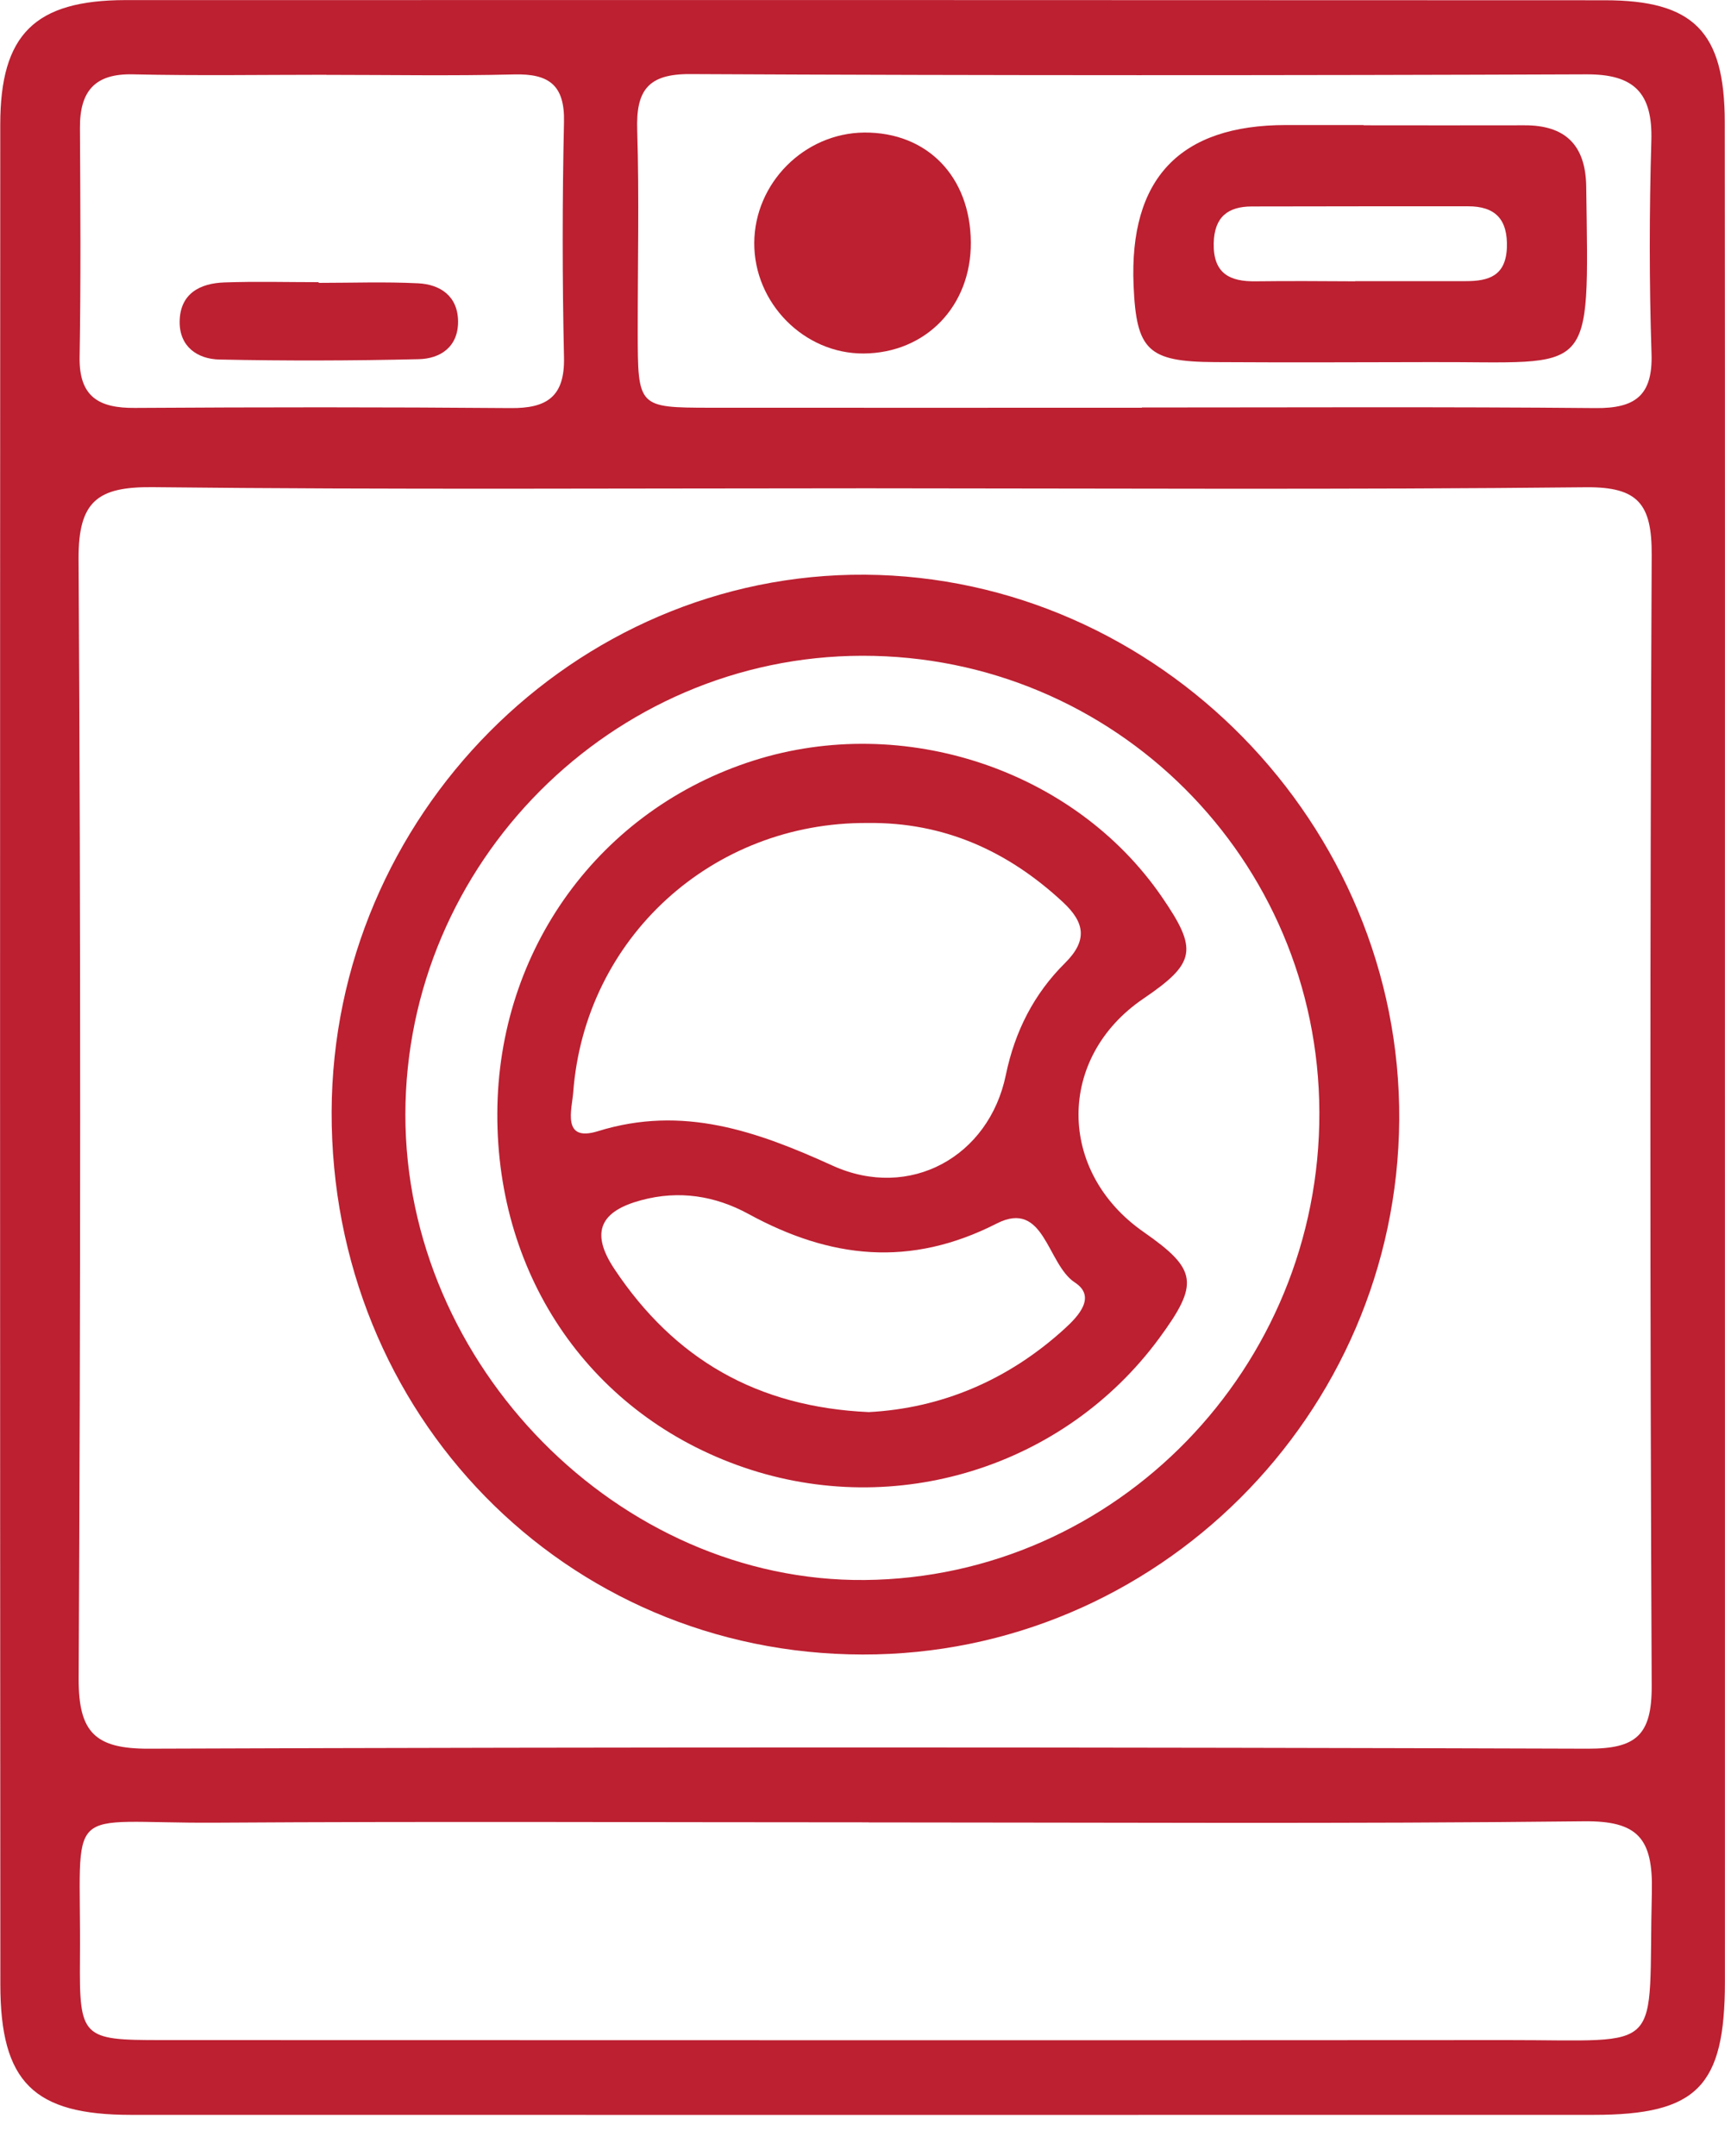
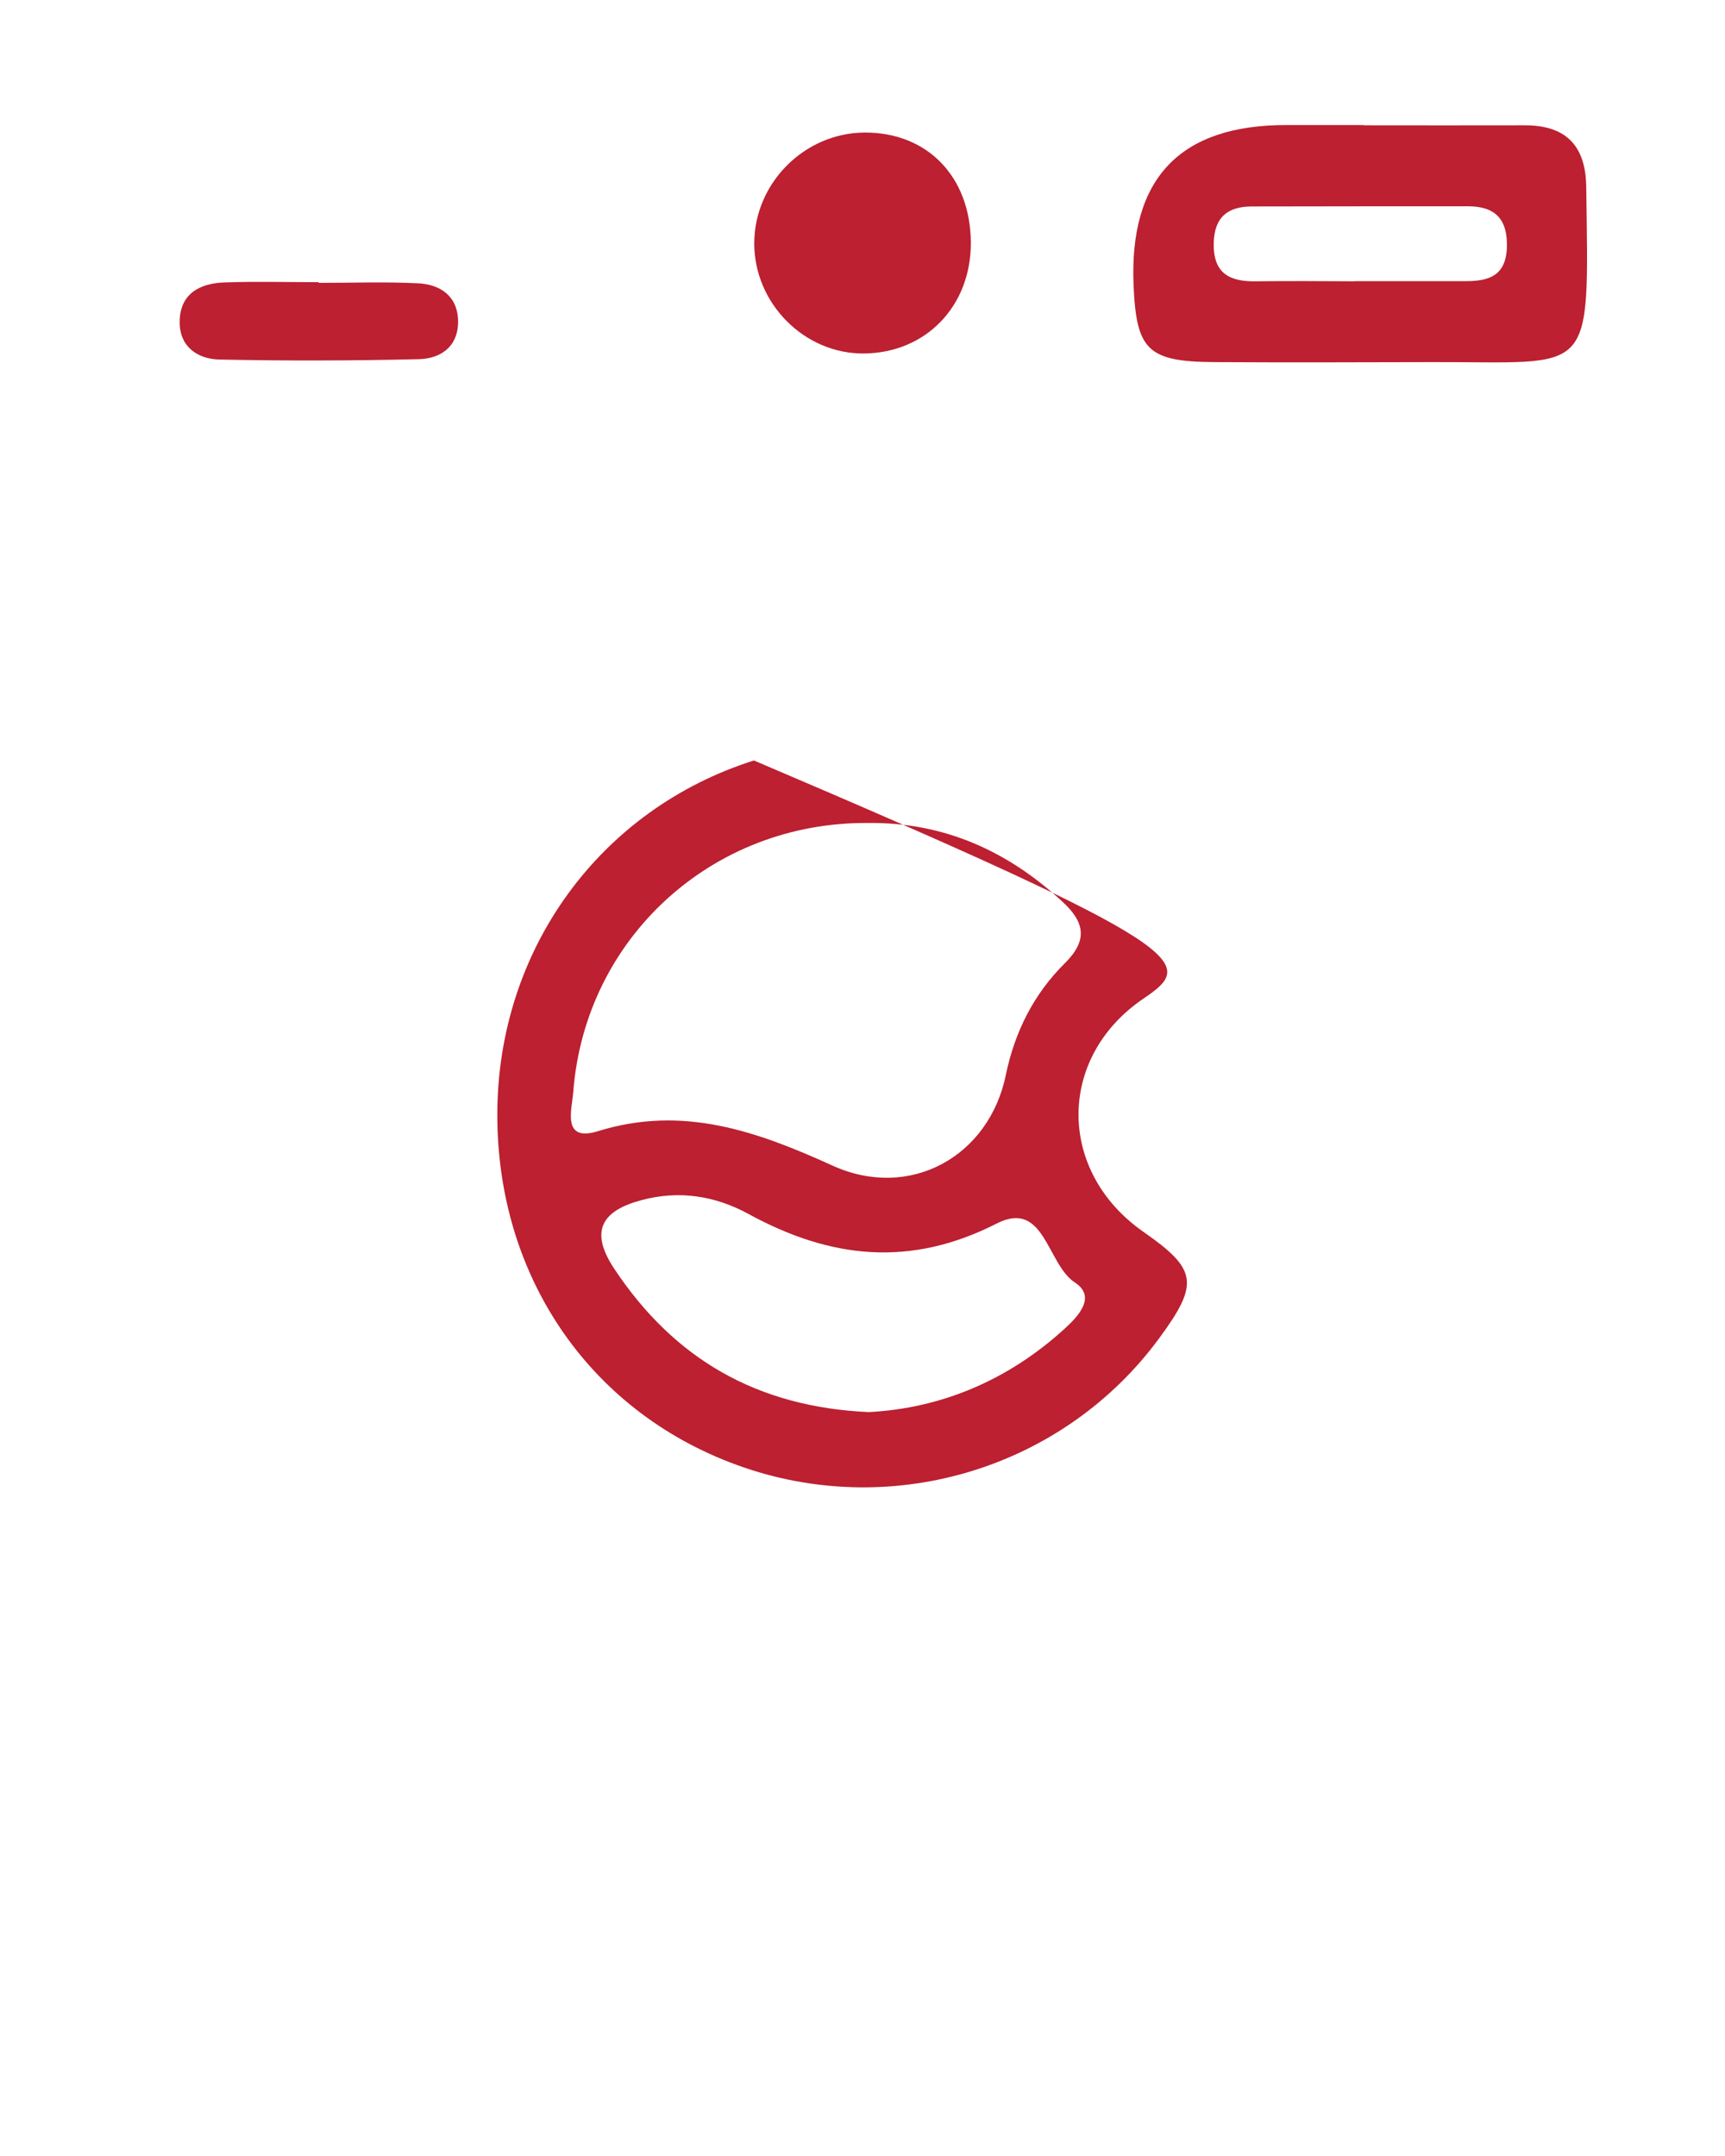
<svg xmlns="http://www.w3.org/2000/svg" width="20" height="25" viewBox="0 0 20 25" fill="none">
  <g clip-path="url(#clip0_46_49212)">
-     <path d="M19.999 12.26C19.999 15.832 20 19.405 19.999 22.979C19.999 24.195 19.676 24.523 18.477 24.523C12.823 24.524 7.17 24.524 1.517 24.523C0.391 24.523 0.004 24.144 0.004 23.01C-4.66056e-05 15.821 -4.66057e-05 8.632 0.003 1.443C0.003 0.398 0.404 0.003 1.454 0.001C7.172 4.23467e-05 12.89 4.23466e-05 18.607 0.003C19.635 0.003 19.996 0.368 19.997 1.411C20.001 5.028 19.999 8.643 19.999 12.26ZM10.049 5.662C7.289 5.662 4.528 5.679 1.767 5.649C1.135 5.643 0.907 5.809 0.911 6.482C0.937 10.81 0.934 15.137 0.912 19.465C0.91 20.088 1.104 20.278 1.72 20.277C7.284 20.257 12.847 20.259 18.411 20.277C18.964 20.278 19.153 20.126 19.15 19.547C19.13 15.176 19.13 10.805 19.15 6.434C19.153 5.848 18.995 5.645 18.393 5.65C15.612 5.679 12.829 5.663 10.047 5.662H10.049ZM10.074 21.131C7.547 21.131 5.02 21.119 2.493 21.135C0.699 21.146 0.943 20.859 0.927 22.71C0.919 23.63 0.952 23.656 1.865 23.656C7.068 23.656 12.272 23.66 17.474 23.656C19.341 23.654 19.105 23.843 19.152 21.933C19.166 21.314 18.987 21.111 18.36 21.119C15.598 21.15 12.836 21.132 10.074 21.132V21.131ZM13.239 4.725C14.992 4.725 16.746 4.716 18.5 4.732C18.956 4.736 19.165 4.589 19.148 4.098C19.121 3.276 19.122 2.454 19.146 1.634C19.163 1.08 18.949 0.859 18.393 0.862C14.93 0.875 11.466 0.876 8.002 0.859C7.51 0.856 7.372 1.051 7.388 1.513C7.412 2.29 7.393 3.07 7.394 3.848C7.395 4.724 7.397 4.726 8.236 4.728C9.904 4.729 11.571 4.728 13.239 4.728V4.725ZM3.785 0.867C3.037 0.867 2.29 0.879 1.542 0.862C1.1 0.851 0.924 1.057 0.927 1.484C0.932 2.369 0.938 3.255 0.923 4.14C0.915 4.604 1.15 4.733 1.562 4.73C3.014 4.721 4.466 4.72 5.919 4.732C6.339 4.736 6.551 4.602 6.539 4.138C6.519 3.232 6.519 2.324 6.539 1.418C6.55 0.984 6.362 0.853 5.962 0.863C5.236 0.881 4.51 0.868 3.784 0.868L3.785 0.867Z" fill="#BC2031" />
-     <path d="M3.845 12.892C3.856 9.463 6.658 6.642 10.029 6.664C13.432 6.688 16.246 9.56 16.223 12.986C16.199 16.408 13.405 19.192 10.001 19.185C6.55 19.18 3.835 16.403 3.845 12.89V12.892ZM9.997 7.604C7.092 7.608 4.703 10.008 4.7 12.923C4.698 15.832 7.177 18.347 10.026 18.321C12.941 18.294 15.307 15.86 15.297 12.896C15.287 9.962 12.922 7.6 9.998 7.604H9.997Z" fill="#BC2031" />
    <path d="M15.81 1.453C16.431 1.453 17.052 1.455 17.672 1.453C18.148 1.45 18.384 1.682 18.391 2.162C18.421 4.413 18.49 4.192 16.588 4.199C15.752 4.201 14.918 4.204 14.083 4.199C13.309 4.194 13.175 4.062 13.143 3.311C13.09 2.071 13.679 1.45 14.91 1.45C15.21 1.45 15.509 1.45 15.81 1.45V1.454V1.453ZM15.712 3.26C16.14 3.26 16.568 3.26 16.996 3.26C17.26 3.26 17.458 3.199 17.471 2.873C17.483 2.543 17.337 2.391 17.018 2.392C16.184 2.392 15.35 2.392 14.516 2.394C14.237 2.394 14.079 2.515 14.072 2.82C14.065 3.172 14.258 3.266 14.558 3.262C14.944 3.257 15.328 3.26 15.714 3.262L15.712 3.26Z" fill="#BC2031" />
    <path d="M11.256 2.812C11.26 3.549 10.735 4.094 10.013 4.099C9.323 4.103 8.741 3.514 8.745 2.816C8.749 2.122 9.325 1.544 10.019 1.537C10.75 1.531 11.252 2.048 11.256 2.812Z" fill="#BC2031" />
    <path d="M3.694 3.28C4.078 3.28 4.464 3.266 4.848 3.285C5.105 3.298 5.307 3.433 5.311 3.724C5.314 4.022 5.106 4.16 4.853 4.165C4.084 4.183 3.315 4.185 2.545 4.169C2.289 4.164 2.079 4.019 2.083 3.728C2.087 3.404 2.319 3.284 2.603 3.275C2.966 3.262 3.33 3.272 3.694 3.272C3.694 3.275 3.694 3.277 3.694 3.28Z" fill="#BC2031" />
-     <path d="M5.766 12.911C5.772 11.01 6.955 9.384 8.741 8.818C10.48 8.267 12.457 8.927 13.468 10.396C13.892 11.012 13.865 11.166 13.258 11.579C12.252 12.261 12.254 13.586 13.26 14.286C13.882 14.72 13.906 14.884 13.439 15.519C12.34 17.012 10.386 17.619 8.625 17.016C6.866 16.413 5.759 14.824 5.766 12.911ZM10.058 9.543C8.258 9.531 6.78 10.877 6.646 12.667C6.631 12.864 6.509 13.249 6.935 13.116C7.916 12.812 8.774 13.116 9.655 13.517C10.547 13.921 11.467 13.414 11.662 12.464C11.767 11.957 11.989 11.523 12.348 11.167C12.612 10.905 12.578 10.697 12.324 10.461C11.683 9.865 10.94 9.532 10.06 9.543H10.058ZM10.073 16.374C10.911 16.33 11.687 16.007 12.346 15.405C12.506 15.259 12.713 15.035 12.462 14.871C12.137 14.658 12.112 13.905 11.557 14.187C10.549 14.701 9.624 14.593 8.679 14.077C8.291 13.865 7.871 13.799 7.435 13.917C6.975 14.04 6.832 14.277 7.123 14.714C7.817 15.758 8.777 16.316 10.073 16.374Z" fill="#BC2031" />
+     <path d="M5.766 12.911C5.772 11.01 6.955 9.384 8.741 8.818C13.892 11.012 13.865 11.166 13.258 11.579C12.252 12.261 12.254 13.586 13.26 14.286C13.882 14.72 13.906 14.884 13.439 15.519C12.34 17.012 10.386 17.619 8.625 17.016C6.866 16.413 5.759 14.824 5.766 12.911ZM10.058 9.543C8.258 9.531 6.78 10.877 6.646 12.667C6.631 12.864 6.509 13.249 6.935 13.116C7.916 12.812 8.774 13.116 9.655 13.517C10.547 13.921 11.467 13.414 11.662 12.464C11.767 11.957 11.989 11.523 12.348 11.167C12.612 10.905 12.578 10.697 12.324 10.461C11.683 9.865 10.94 9.532 10.06 9.543H10.058ZM10.073 16.374C10.911 16.33 11.687 16.007 12.346 15.405C12.506 15.259 12.713 15.035 12.462 14.871C12.137 14.658 12.112 13.905 11.557 14.187C10.549 14.701 9.624 14.593 8.679 14.077C8.291 13.865 7.871 13.799 7.435 13.917C6.975 14.04 6.832 14.277 7.123 14.714C7.817 15.758 8.777 16.316 10.073 16.374Z" fill="#BC2031" />
  </g>
  <defs>
    <clipPath id="clip0_46_49212">
      <rect width="20" height="24.524" fill="white" />
    </clipPath>
  </defs>
</svg>